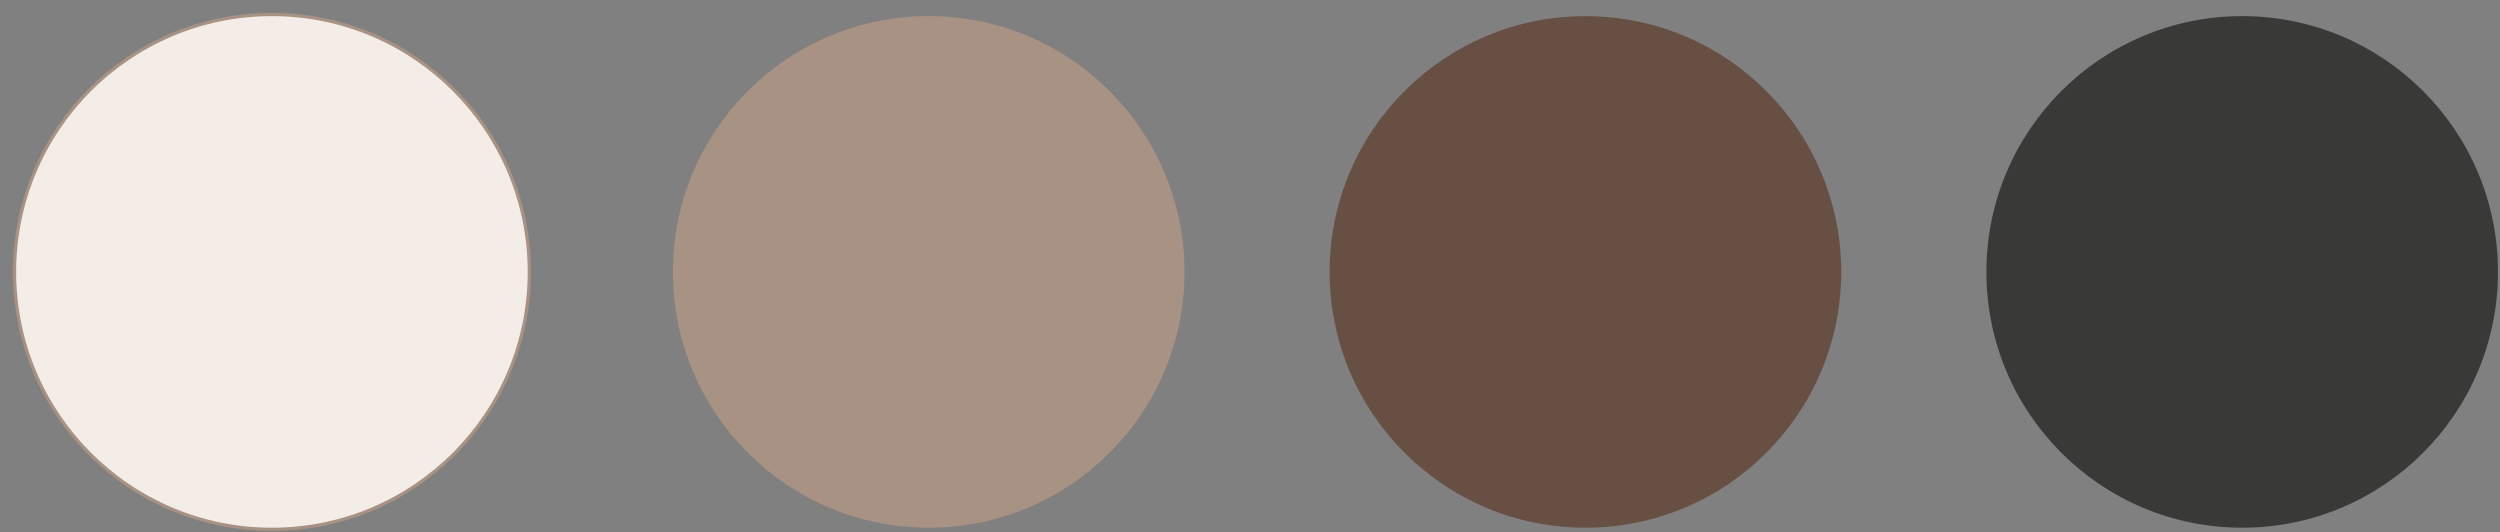
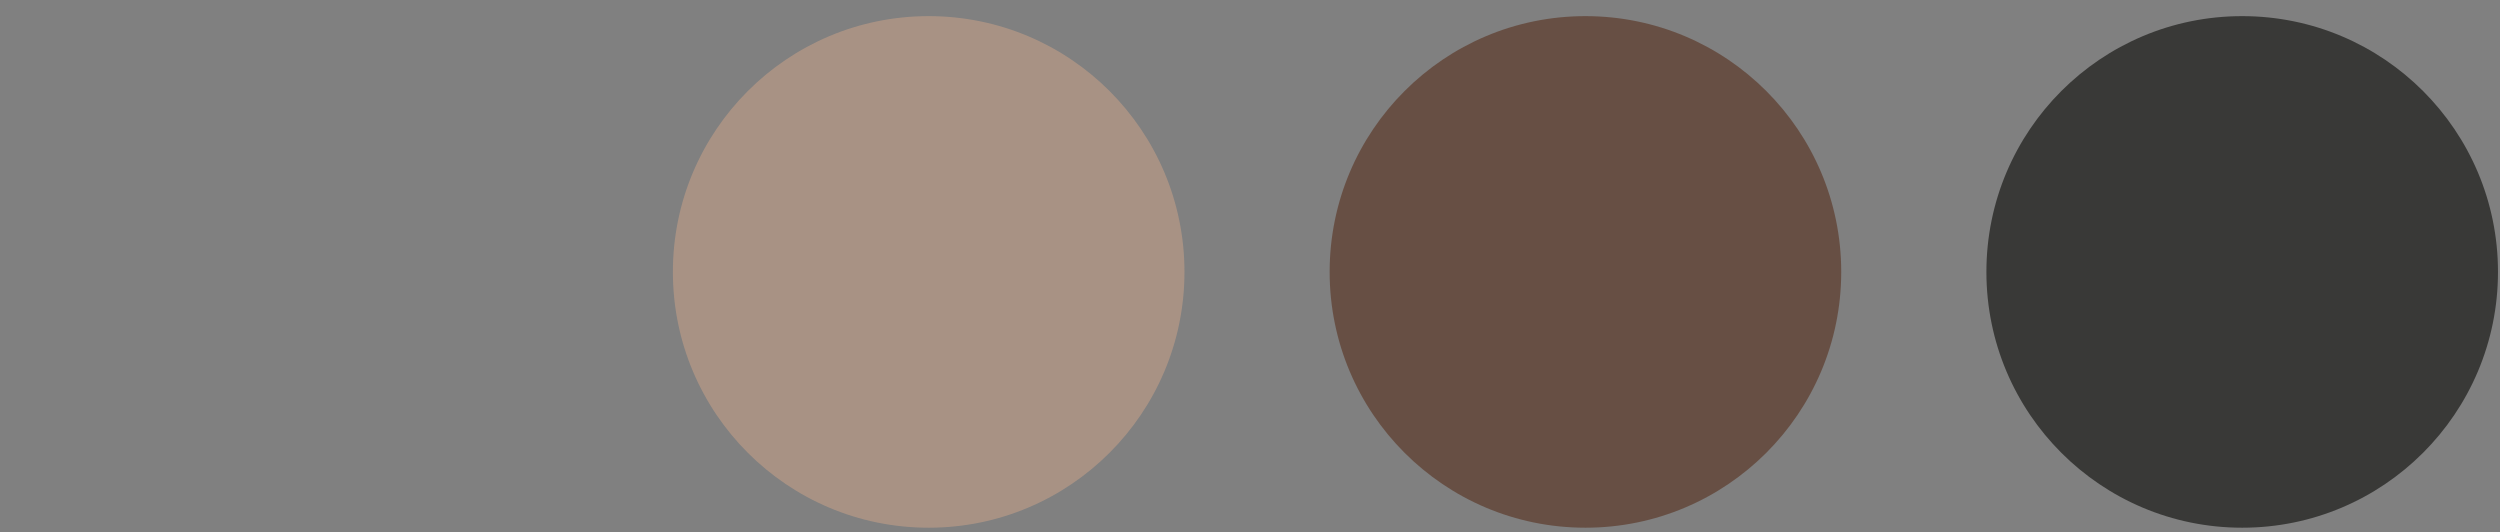
<svg xmlns="http://www.w3.org/2000/svg" width="155" height="33" viewBox="0 0 155 33" fill="none">
  <rect x="0" y="0" width="155" height="33" fill="#808080" stroke="none" />
  <circle cx="98.297" cy="16.859" r="15.859" fill="#674F44" />
  <circle cx="57.578" cy="16.859" r="15.859" fill="#A89284" />
  <circle cx="139.016" cy="16.859" r="15.859" fill="#393937" />
-   <circle cx="16.859" cy="16.859" r="15.959" fill="#F4ECE6" stroke="#A89284" stroke-width="0.2" />
</svg>